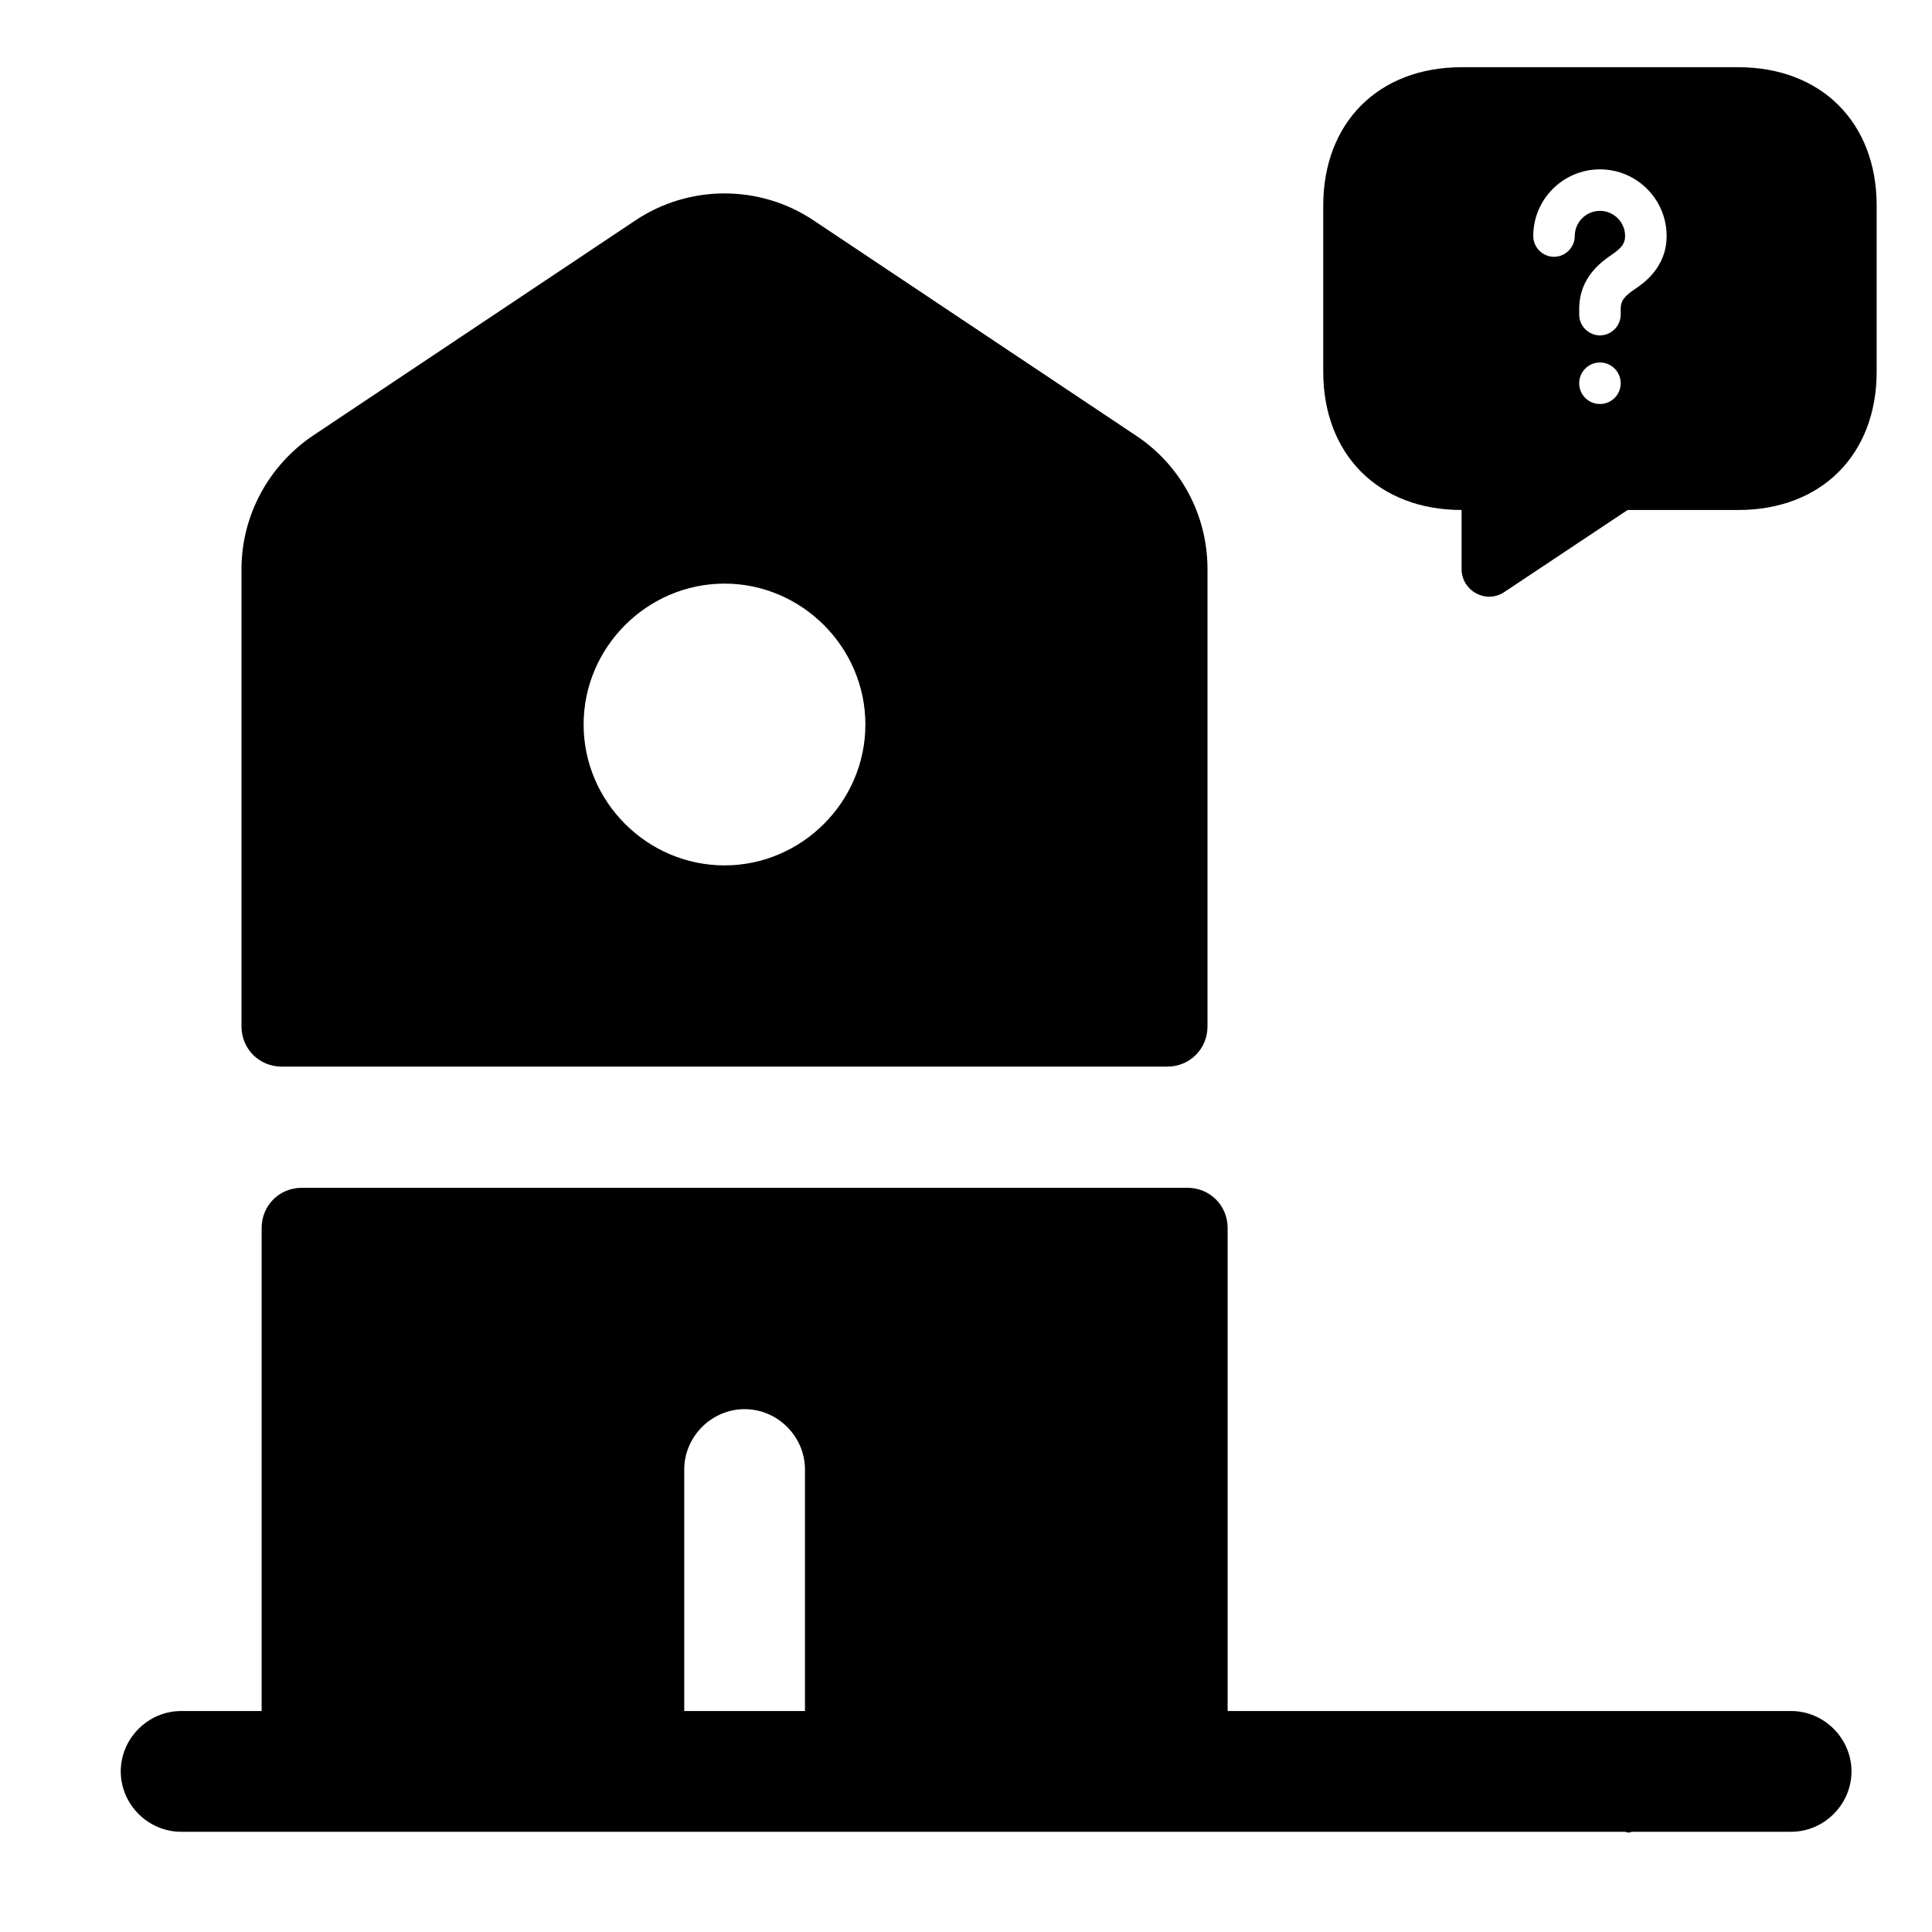
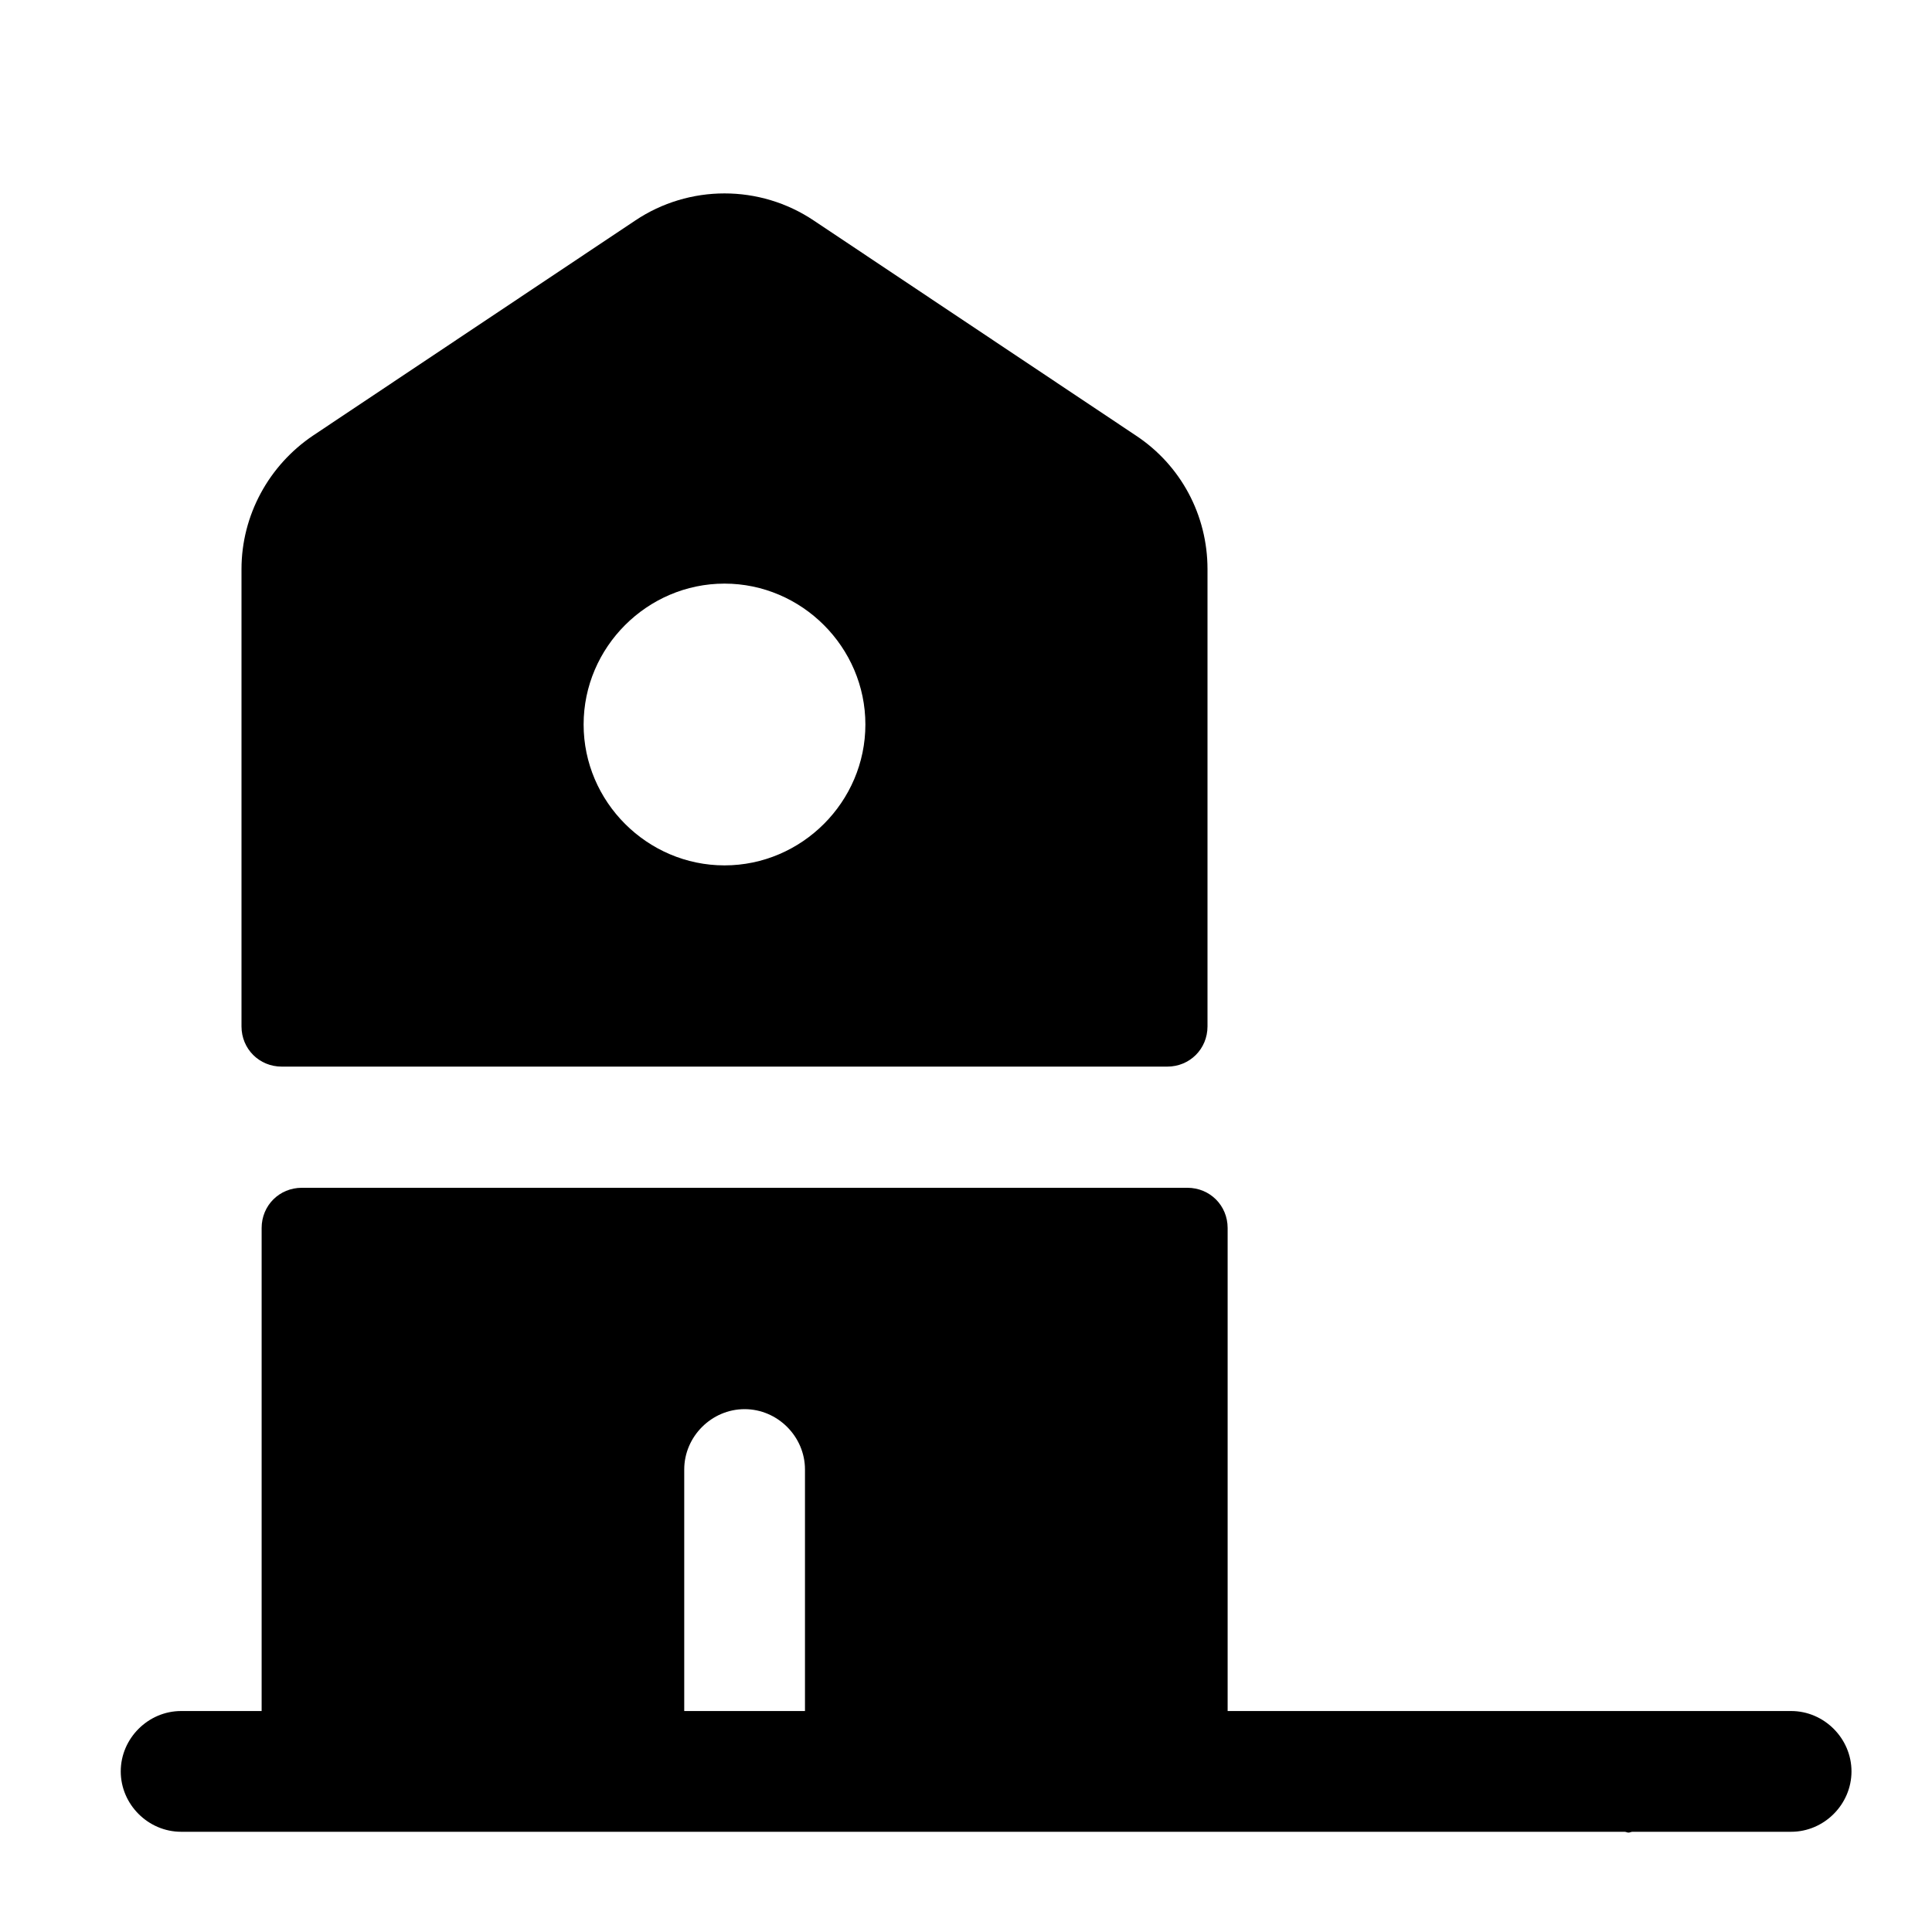
<svg xmlns="http://www.w3.org/2000/svg" width="64" height="64" viewBox="0 0 64 64" fill="none">
  <path d="M40 18.853C40 17.067 39.12 15.413 37.627 14.427L26.96 7.307C25.173 6.107 22.827 6.107 21.04 7.307L10.373 14.427C8.907 15.413 8 17.067 8 18.853V34C8 34.747 8.587 35.333 9.333 35.333H38.667C39.413 35.333 40 34.747 40 34V18.853ZM24 28.667C21.44 28.667 19.333 26.56 19.333 24C19.333 21.44 21.44 19.333 24 19.333C26.56 19.333 28.667 21.44 28.667 24C28.667 26.56 26.56 28.667 24 28.667Z" fill="#000000" />
  <path fill-rule="evenodd" clip-rule="evenodd" d="M59.333 56.68H55.947H51.92H40.667V40.68C40.667 39.933 40.08 39.347 39.333 39.347H10C9.253 39.347 8.667 39.933 8.667 40.68V56.68H6C4.907 56.68 4 57.587 4 58.68C4 59.773 4.907 60.68 6 60.68H53.813C53.84 60.68 53.86 60.687 53.88 60.693C53.9 60.7 53.92 60.707 53.947 60.707C53.973 60.707 53.993 60.7 54.013 60.693C54.033 60.687 54.053 60.68 54.08 60.68H59.333C60.427 60.68 61.333 59.773 61.333 58.68C61.333 57.587 60.427 56.68 59.333 56.68ZM24.666 46.68C23.573 46.68 22.666 47.587 22.666 48.68V56.68H26.666V48.68C26.666 47.587 25.76 46.68 24.666 46.68Z" fill="#000000" />
-   <path d="M57.584 2.227H48.417C45.667 2.227 43.834 4.061 43.834 6.811V12.311C43.834 15.061 45.667 16.894 48.417 16.894V18.847C48.417 19.58 49.233 20.02 49.838 19.608L53.917 16.894H57.584C60.334 16.894 62.167 15.061 62.167 12.311V6.811C62.167 4.061 60.334 2.227 57.584 2.227ZM53 13.383C52.615 13.383 52.313 13.072 52.313 12.696C52.313 12.32 52.615 12.008 53 12.008C53.385 12.008 53.688 12.32 53.688 12.696C53.688 13.072 53.385 13.383 53 13.383ZM54.155 9.579C53.798 9.817 53.688 9.973 53.688 10.23V10.422C53.688 10.798 53.376 11.11 53 11.11C52.624 11.11 52.313 10.798 52.313 10.422V10.23C52.313 9.167 53.092 8.644 53.385 8.442C53.724 8.213 53.834 8.057 53.834 7.819C53.834 7.361 53.459 6.985 53 6.985C52.542 6.985 52.166 7.361 52.166 7.819C52.166 8.195 51.854 8.507 51.478 8.507C51.103 8.507 50.791 8.195 50.791 7.819C50.791 6.6 51.781 5.61 53 5.61C54.219 5.61 55.209 6.6 55.209 7.819C55.209 8.864 54.439 9.387 54.155 9.579Z" fill="#000000" />
</svg>